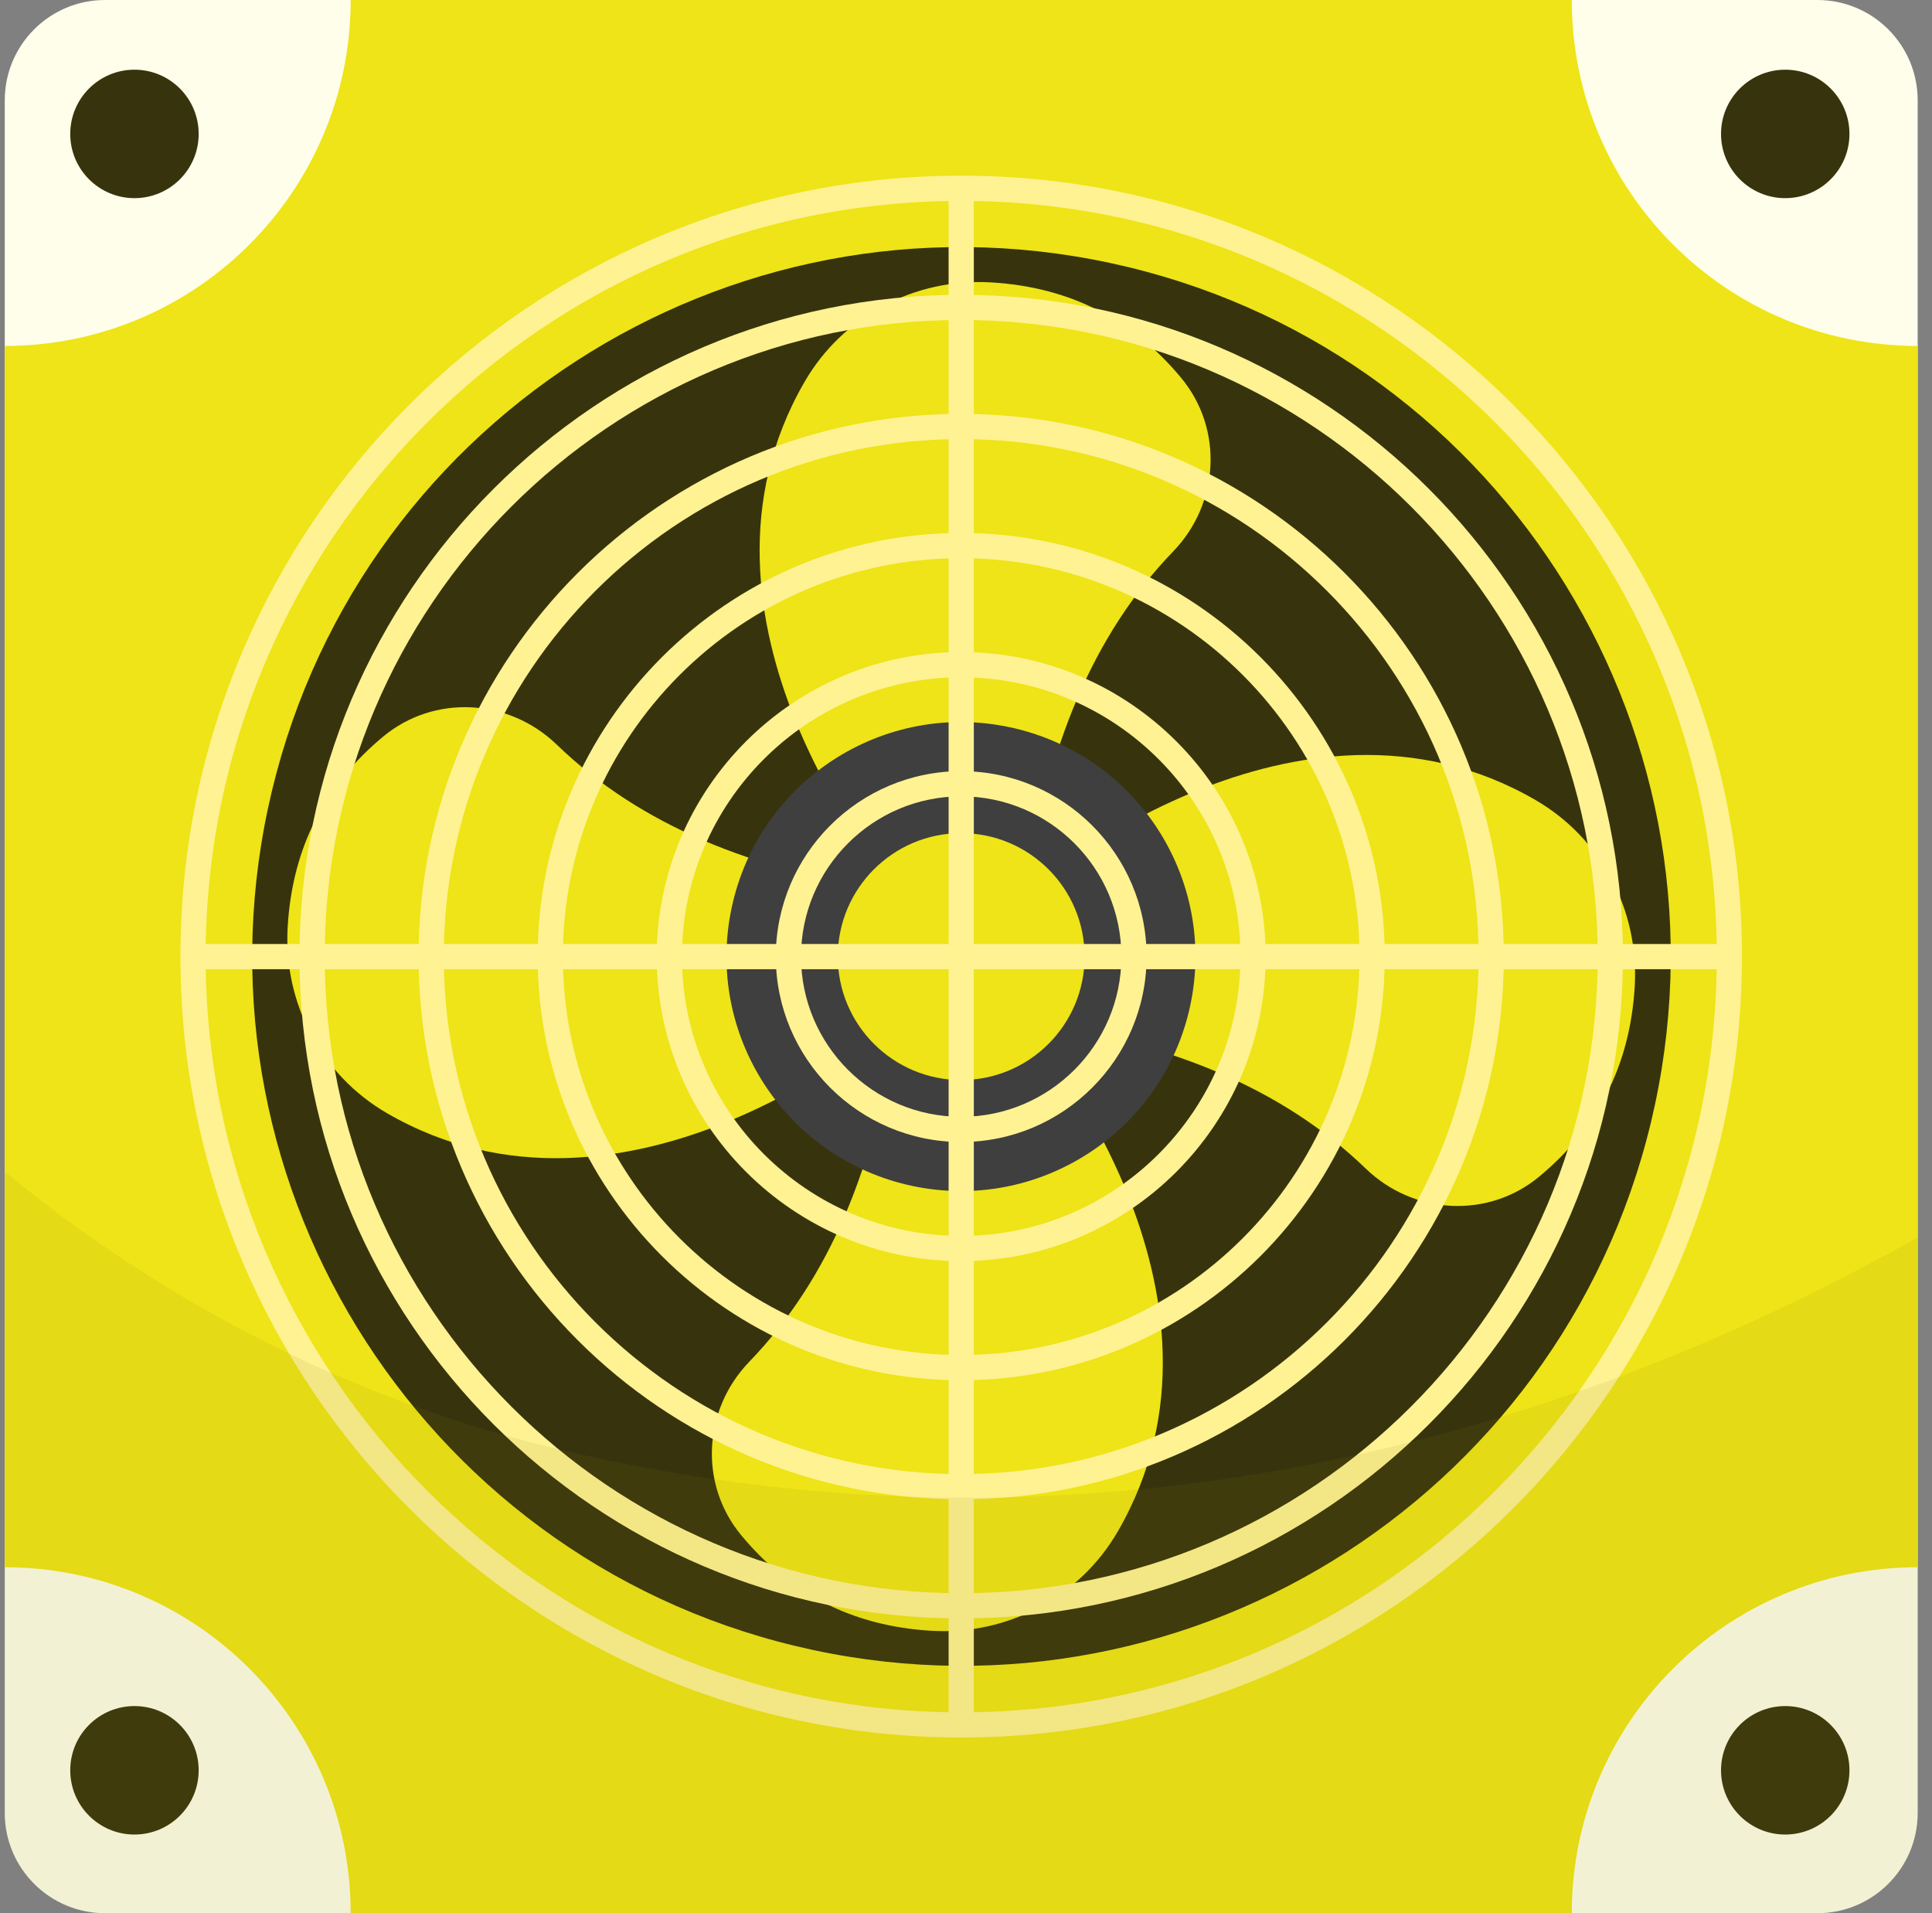
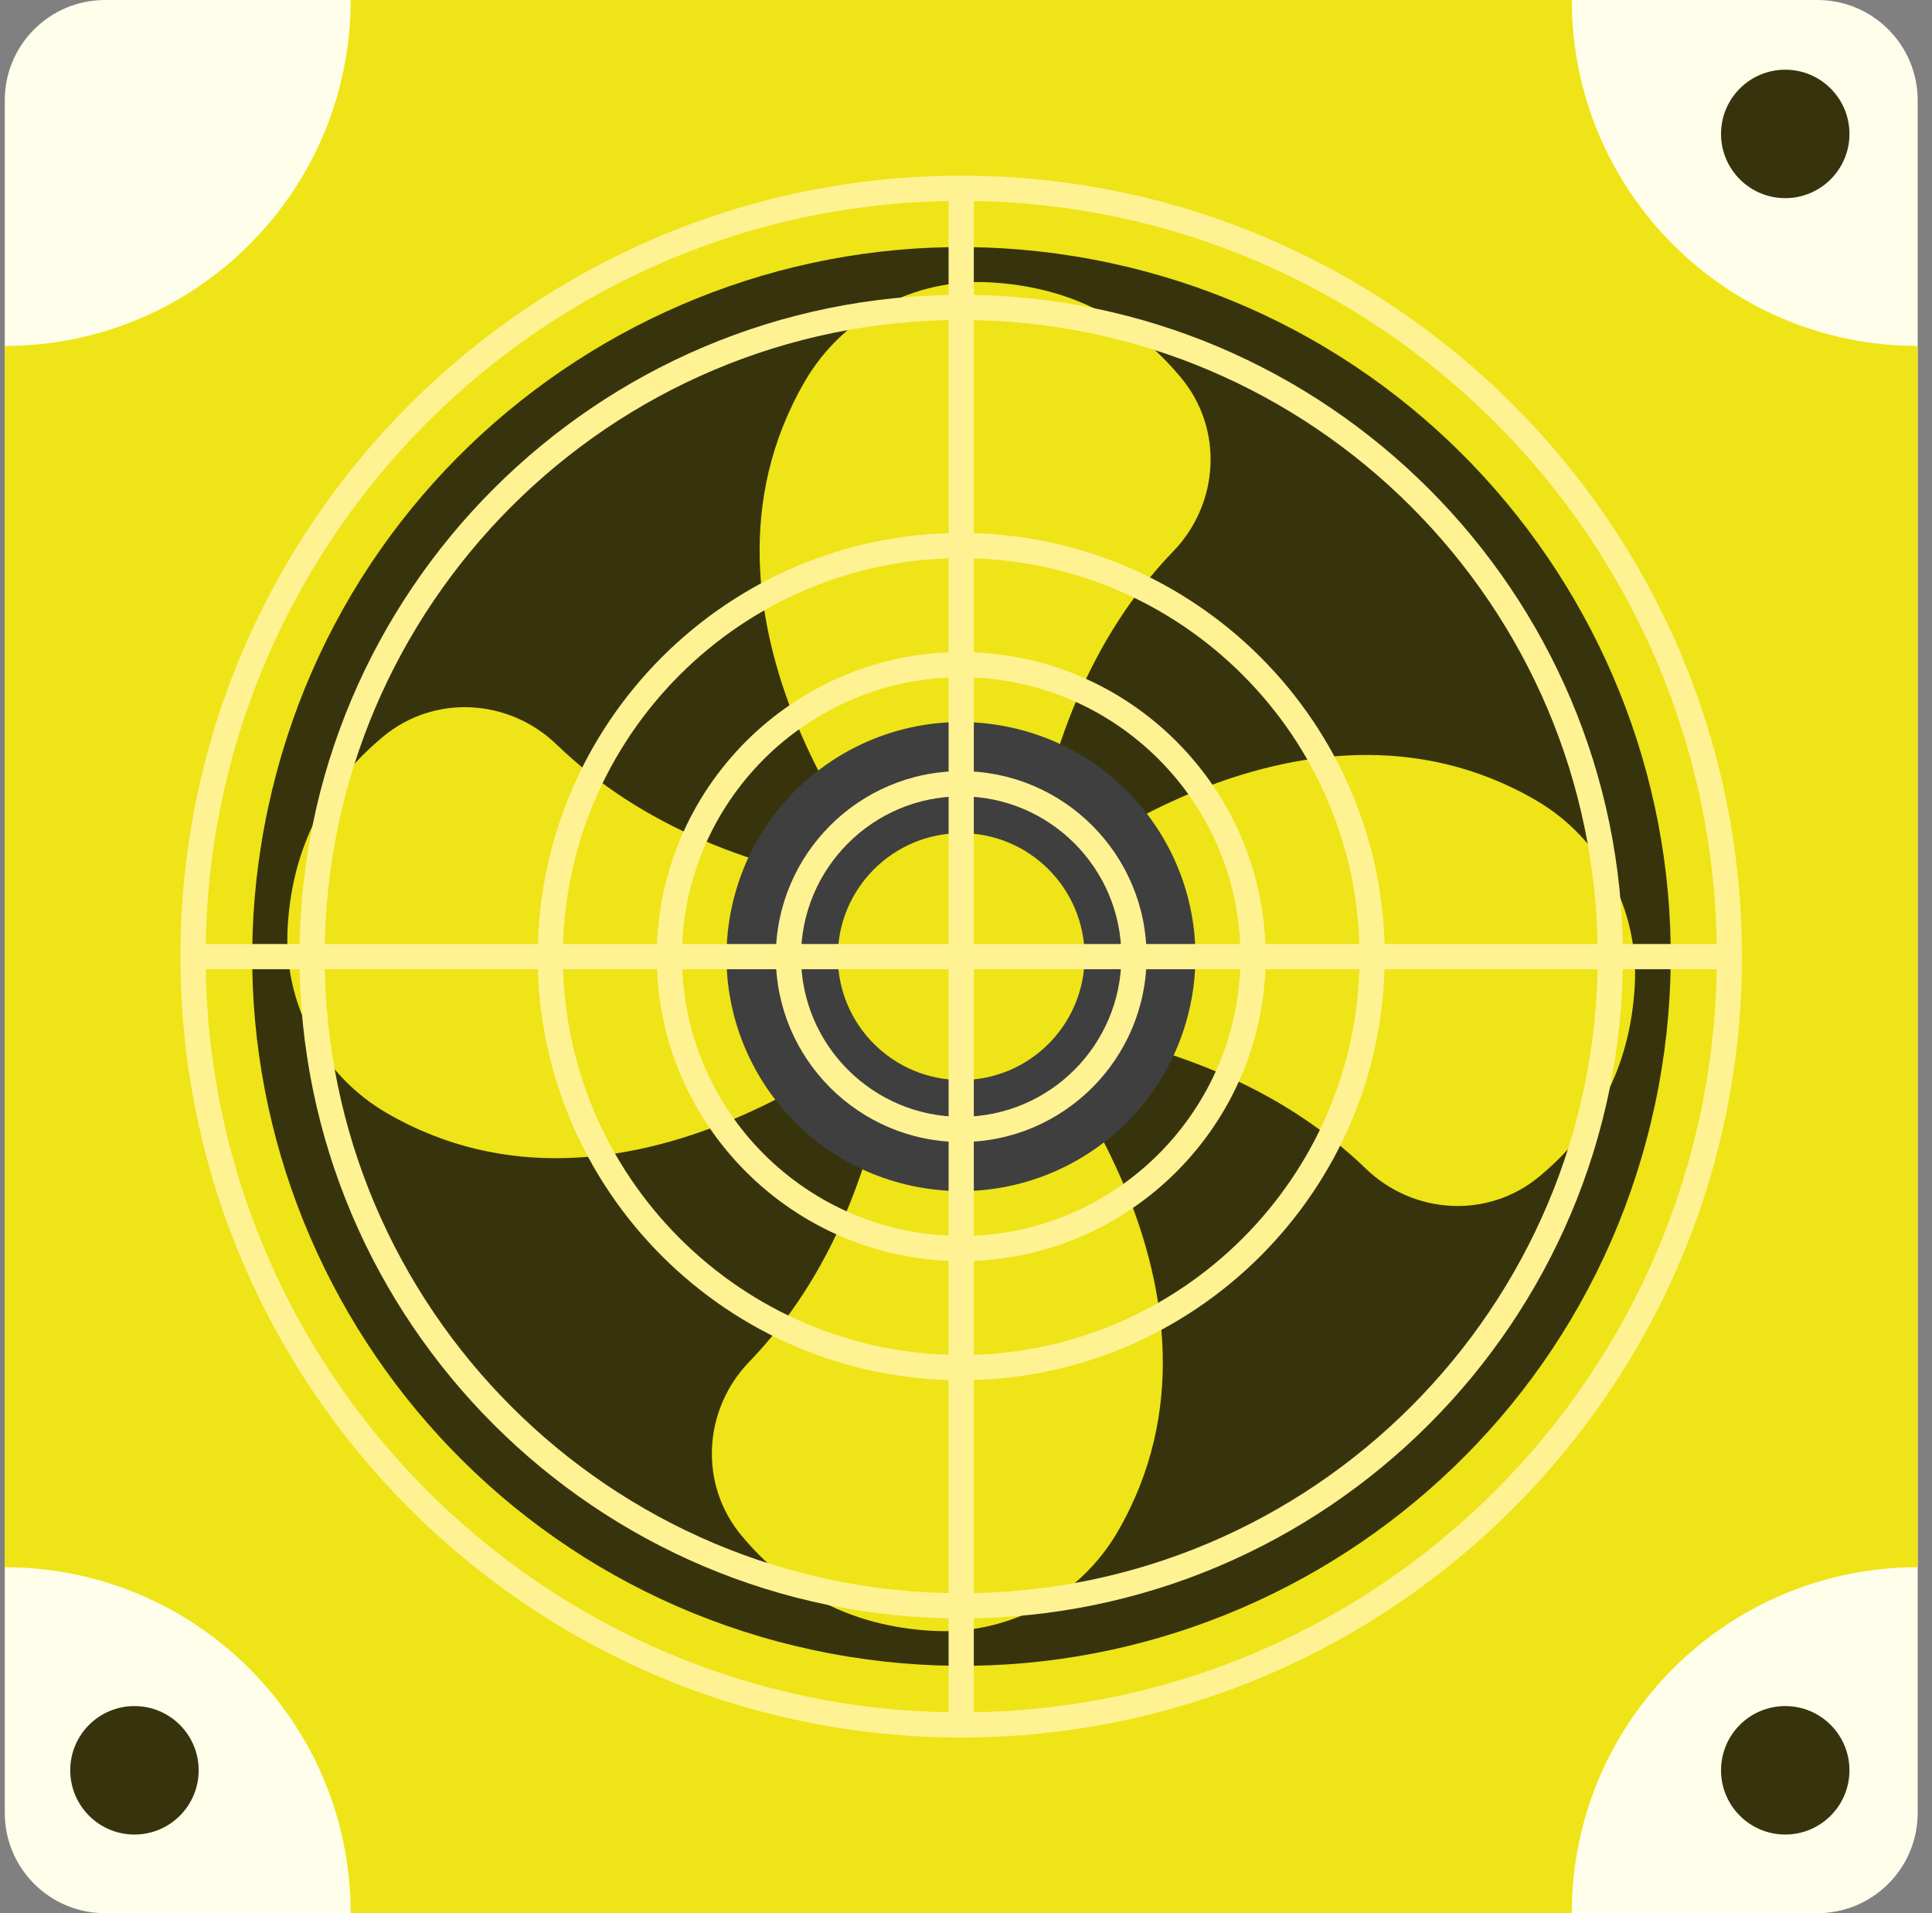
<svg xmlns="http://www.w3.org/2000/svg" width="101" height="100" viewBox="0 0 101 100" fill="none">
  <rect x="0" y="0" width="101" height="100" fill="#808080" stroke="none" />
  <path d="M95.007 100H5.493C2.597 100 0.249 97.653 0.249 94.757V5.243C0.249 2.348 2.596 0 5.493 0H95.007C97.903 0 100.251 2.347 100.251 5.243V94.757C100.251 97.653 97.903 100 95.007 100Z" fill="#FFFEEB" />
  <path d="M82.168 100H18.332C18.332 90.014 10.237 81.917 0.249 81.917V18.082C10.235 18.082 18.332 9.986 18.332 0H82.168C82.168 9.986 90.263 18.082 100.251 18.082V81.917C90.263 81.918 82.168 90.014 82.168 100Z" fill="#EEE417" />
  <path d="M86.515 57.748C90.798 37.727 78.04 18.025 58.019 13.742C37.998 9.459 18.296 22.217 14.012 42.238C9.729 62.259 22.488 81.961 42.508 86.244C62.529 90.527 82.232 77.769 86.515 57.748Z" fill="#37340D" />
  <path d="M46.345 53.727C46.345 53.727 32.683 65.396 20.233 58.186C16.789 56.192 14.809 52.424 15.039 48.45C15.284 44.242 17.04 40.988 20.022 38.508C22.697 36.282 26.594 36.5 29.099 38.916C33.519 43.181 39.43 45.498 46.345 46.507L50.265 50.015L46.345 53.727Z" fill="#EEE417" />
  <path d="M53.978 53.934C53.978 53.934 65.647 67.596 58.437 80.046C56.441 83.49 52.675 85.47 48.701 85.24C44.492 84.995 41.239 83.239 38.759 80.257C36.533 77.582 36.751 73.684 39.167 71.18C43.432 66.76 45.749 60.849 46.758 53.934L50.266 50.014L53.978 53.934Z" fill="#EEE417" />
  <path d="M54.155 46.272C54.155 46.272 67.816 34.603 80.267 41.813C83.711 43.807 85.691 47.575 85.46 51.549C85.216 55.758 83.459 59.011 80.477 61.491C77.802 63.717 73.905 63.5 71.401 61.083C66.981 56.818 61.069 54.501 54.155 53.492L50.235 49.984L54.155 46.272Z" fill="#EEE417" />
  <path d="M46.521 46.065C46.521 46.065 34.852 32.404 42.064 19.953C44.058 16.509 47.826 14.53 51.8 14.76C56.008 15.003 59.262 16.761 61.742 19.743C63.968 22.418 63.75 26.315 61.334 28.819C57.069 33.24 54.752 39.152 53.743 46.065L50.235 49.985L46.521 46.065Z" fill="#EEE417" />
  <path d="M62.221 52.566C63.639 45.947 59.423 39.433 52.804 38.015C46.186 36.596 39.671 40.812 38.253 47.431C36.835 54.049 41.051 60.564 47.669 61.982C54.288 63.4 60.803 59.184 62.221 52.566Z" fill="#3F3F3F" />
  <path d="M56.702 50C56.702 53.563 53.814 56.453 50.25 56.453C46.687 56.453 43.797 53.563 43.797 50C43.797 46.437 46.687 43.547 50.25 43.547C53.814 43.547 56.702 46.437 56.702 50Z" fill="#EEE417" />
-   <path d="M10.386 7C10.386 8.854 8.883 10.357 7.029 10.357C5.176 10.357 3.672 8.853 3.672 7C3.672 5.145 5.176 3.643 7.029 3.643C8.883 3.643 10.386 5.145 10.386 7Z" fill="#37340D" />
  <path d="M96.685 7C96.685 8.854 95.181 10.357 93.328 10.357C91.474 10.357 89.971 8.853 89.971 7C89.971 5.145 91.474 3.643 93.328 3.643C95.181 3.643 96.685 5.145 96.685 7Z" fill="#37340D" />
  <path d="M7.029 95.889C8.883 95.889 10.386 94.385 10.386 92.531C10.386 90.677 8.883 89.174 7.029 89.174C5.175 89.174 3.672 90.677 3.672 92.531C3.672 94.385 5.175 95.889 7.029 95.889Z" fill="#37340D" />
  <path d="M93.328 95.889C95.182 95.889 96.685 94.385 96.685 92.531C96.685 90.677 95.182 89.174 93.328 89.174C91.474 89.174 89.971 90.677 89.971 92.531C89.971 94.385 91.474 95.889 93.328 95.889Z" fill="#37340D" />
  <path d="M50.909 9.842H49.591V90.159H50.909V9.842Z" fill="#FFF293" />
  <path d="M90.409 49.342H10.092V50.659H90.409V49.342Z" fill="#FFF293" />
  <path d="M50.249 10.501C28.469 10.501 10.75 28.221 10.75 50.002C10.75 71.781 28.469 89.502 50.249 89.502C72.029 89.502 89.75 71.783 89.75 50.002C89.75 28.22 72.029 10.501 50.249 10.501ZM50.249 90.817C27.743 90.817 9.432 72.506 9.432 50C9.432 27.494 27.743 9.183 50.249 9.183C72.756 9.183 91.066 27.494 91.066 50C91.066 72.508 72.757 90.817 50.249 90.817Z" fill="#FFF293" />
  <path d="M50.249 16.724C31.901 16.724 16.974 31.652 16.974 50C16.974 68.347 31.901 83.275 50.249 83.275C68.597 83.275 83.525 68.347 83.525 50C83.525 31.652 68.597 16.724 50.249 16.724ZM50.249 84.593C31.175 84.593 15.657 69.075 15.657 50.001C15.657 30.927 31.175 15.41 50.249 15.41C69.323 15.41 84.841 30.927 84.841 50.001C84.842 69.075 69.324 84.593 50.249 84.593Z" fill="#FFF293" />
-   <path d="M50.249 22.949C35.334 22.949 23.199 35.084 23.199 50C23.199 64.915 35.334 77.05 50.249 77.05C65.164 77.05 77.299 64.915 77.299 50C77.299 35.084 65.165 22.949 50.249 22.949ZM50.249 78.367C34.608 78.367 21.883 65.642 21.883 50.001C21.883 34.36 34.608 21.633 50.249 21.633C65.89 21.633 78.615 34.358 78.615 50.001C78.617 65.641 65.89 78.367 50.249 78.367Z" fill="#FFF293" />
  <path d="M50.249 29.175C38.767 29.175 29.424 38.517 29.424 50.001C29.424 61.485 38.767 70.826 50.249 70.826C61.732 70.826 71.074 61.484 71.074 50.001C71.074 38.519 61.734 29.175 50.249 29.175ZM50.249 72.142C38.041 72.142 28.108 62.209 28.108 50C28.108 37.791 38.042 27.857 50.249 27.857C62.458 27.857 72.391 37.791 72.391 50C72.392 62.209 62.458 72.142 50.249 72.142Z" fill="#FFF293" />
  <path d="M50.249 35.401C42.199 35.401 35.65 41.951 35.65 50.002C35.65 58.052 42.199 64.601 50.249 64.601C58.3 64.601 64.849 58.052 64.849 50.002C64.849 41.951 58.301 35.401 50.249 35.401ZM50.249 65.917C41.473 65.917 34.332 58.777 34.332 50C34.332 41.224 41.473 34.083 50.249 34.083C59.026 34.083 66.166 41.224 66.166 50C66.166 58.777 59.026 65.917 50.249 65.917Z" fill="#FFF293" />
  <path d="M50.249 41.624C45.631 41.624 41.875 45.382 41.875 50C41.875 54.618 45.631 58.374 50.249 58.374C54.867 58.374 58.623 54.618 58.623 50C58.625 45.382 54.868 41.624 50.249 41.624ZM50.249 59.692C44.907 59.692 40.557 55.344 40.557 50C40.557 44.654 44.905 40.307 50.249 40.307C55.593 40.307 59.941 44.654 59.941 50C59.941 55.344 55.593 59.692 50.249 59.692Z" fill="#FFF293" />
-   <path opacity="0.1" d="M28.272 75.522C18.199 73.004 8.482 68.047 0.249 61.247V81.917V94.757C0.249 97.652 2.596 100 5.493 100H18.332H82.168H95.007C97.903 100 100.251 97.653 100.251 94.757V81.917V64.682C78.741 76.791 53.803 81.905 28.272 75.522Z" fill="#8B7907" />
</svg>